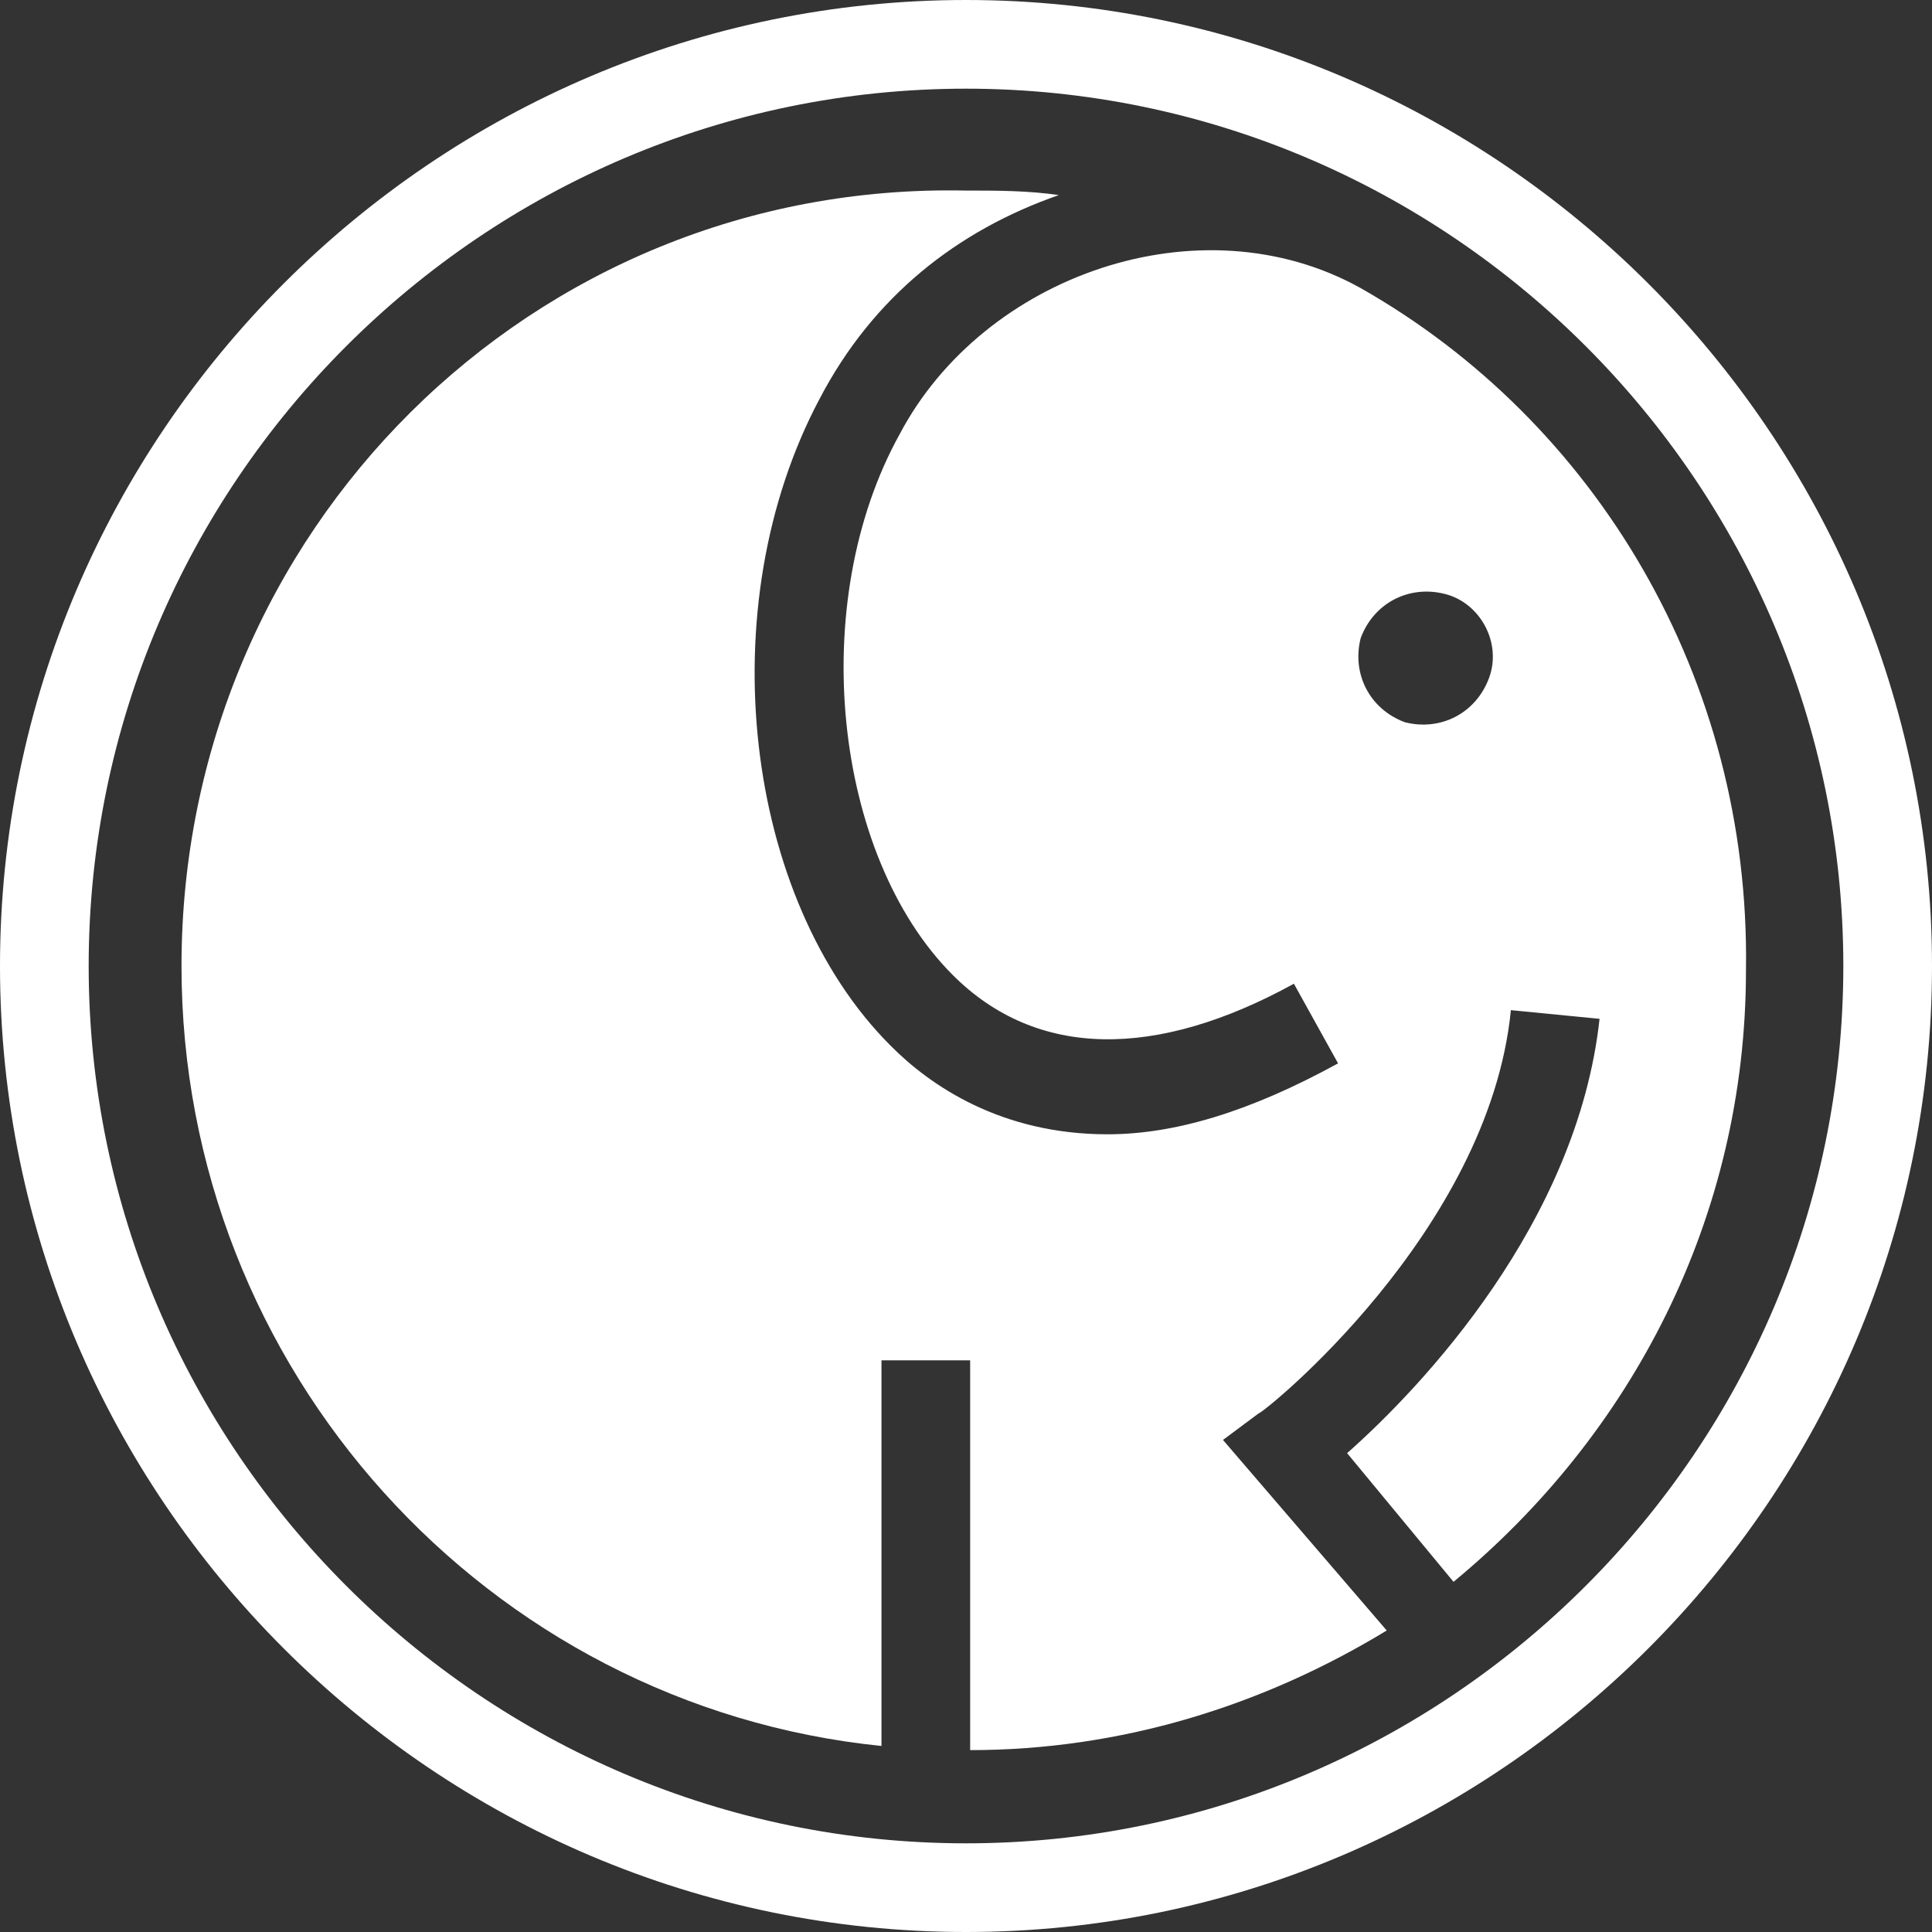
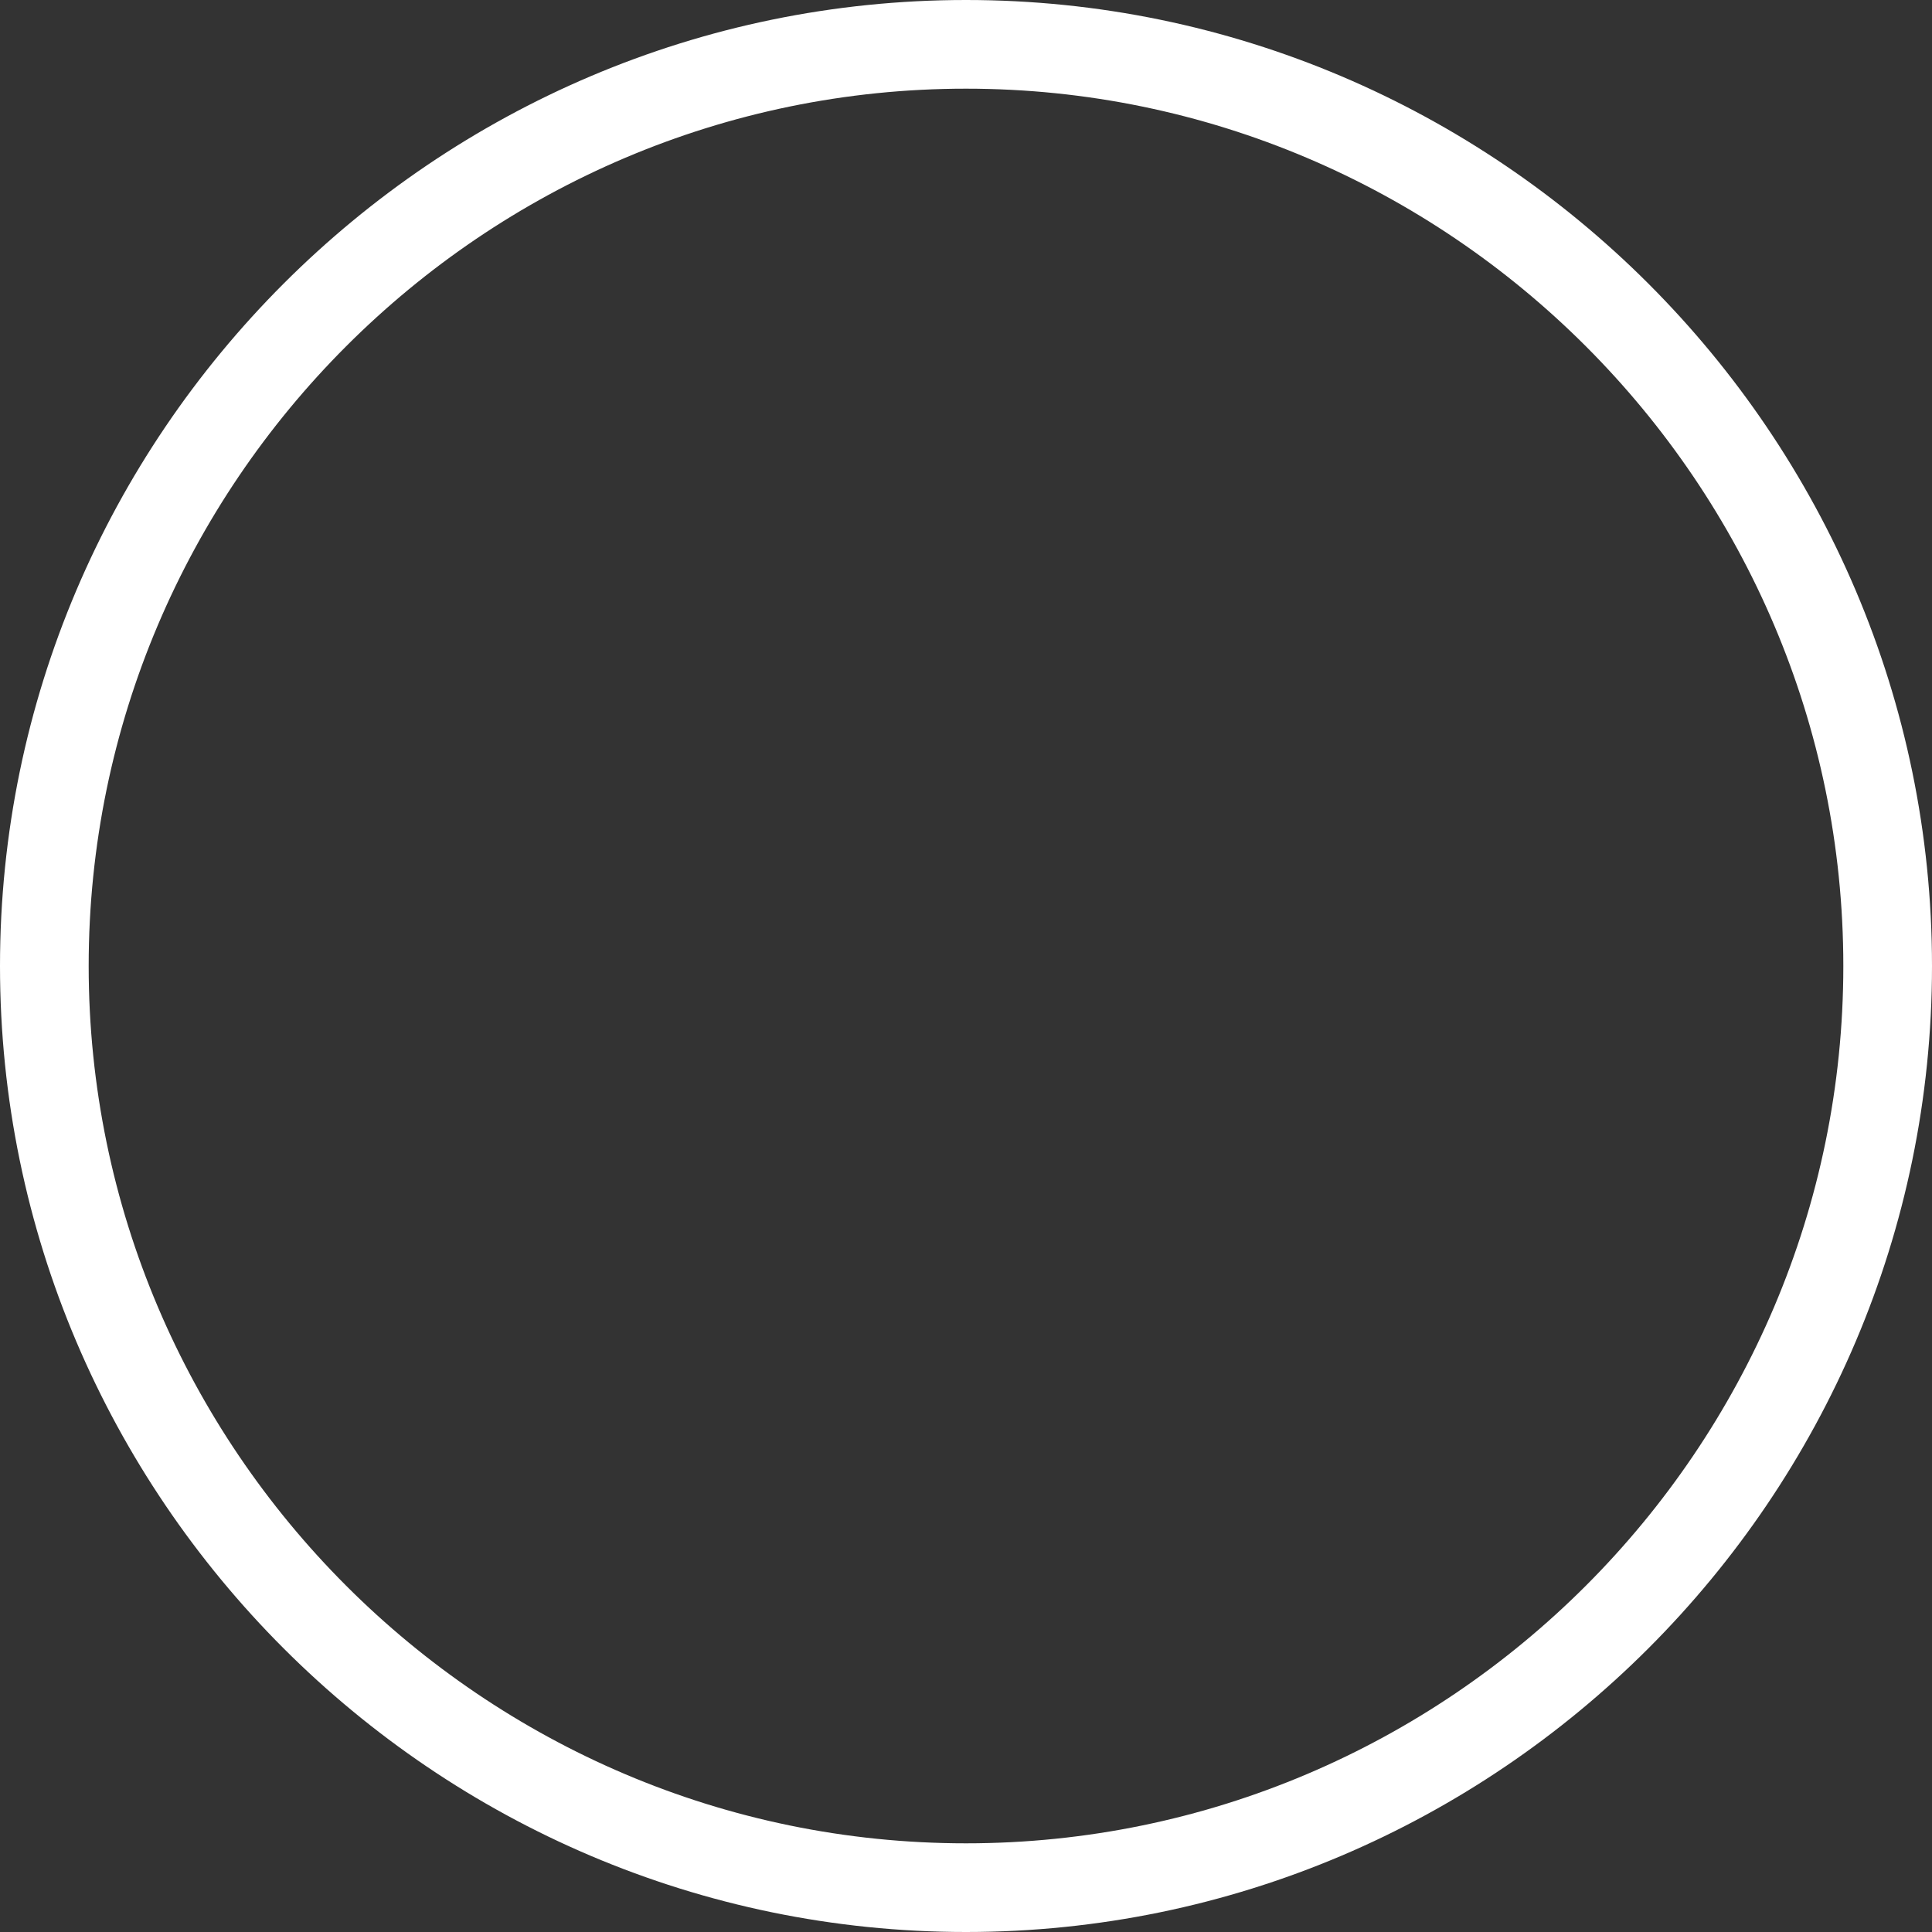
<svg xmlns="http://www.w3.org/2000/svg" version="1.1" id="Layer_1" x="0px" y="0px" viewBox="0 0 512 512" style="enable-background:new 0 0 512 512;" xml:space="preserve">
  <rect x="0" y="0" width="512" height="512" fill="#333333" stroke="none" />
  <style type="text/css">
	.st0{fill:#FFFFFF;}
</style>
  <g>
    <path id="path4145" class="st0" d="M256,0C115.1,0,0,115.1,0,256s115.1,256,256,256s256-115.1,256-256S396.9,0,256,0z M256,488.5   C128,488.5,23.5,384,23.5,256S128,23.5,256,23.5S488.5,128,488.5,256S384,488.5,256,488.5z" />
-     <path id="path4147" class="st0" d="M360.5,76.3c-42.3-23.5-99.8-3.5-122.1,38.8c-24.7,44.6-17.6,111.6,14.1,143.3   c22.3,22.3,54,22.3,90.4,2.3l11.7,21.1c-23.5,12.9-43.4,18.8-61.1,18.8c-28.2,0-47-12.9-57.5-23.5   c-38.8-38.8-48.1-116.3-18.8-171.4c14.1-27,36.4-44.6,63.4-54c-8.2-1.2-16.4-1.2-24.7-1.2C140.9,48.1,48.1,140.9,48.1,256   c0,106.9,81,196.1,185.5,206.7V360.5h23.5v103.3c39.9,0,77.5-11.7,110.4-31.7l-43.4-50.5l9.4-7c1.2,0,61.1-48.1,66.9-106.9   l23.5,2.3c-5.9,54-47,97.5-66.9,115.1l28.2,34.1c47-38.8,77.5-96.3,77.5-162.1C463.9,179.7,422.8,111.6,360.5,76.3z M394.6,179.7   c-3.5,9.4-12.9,14.1-22.3,11.7c-9.4-3.5-14.1-12.9-11.7-22.3c3.5-9.4,12.9-14.1,22.3-11.7C392.2,159.7,398.1,170.3,394.6,179.7z" />
  </g>
</svg>